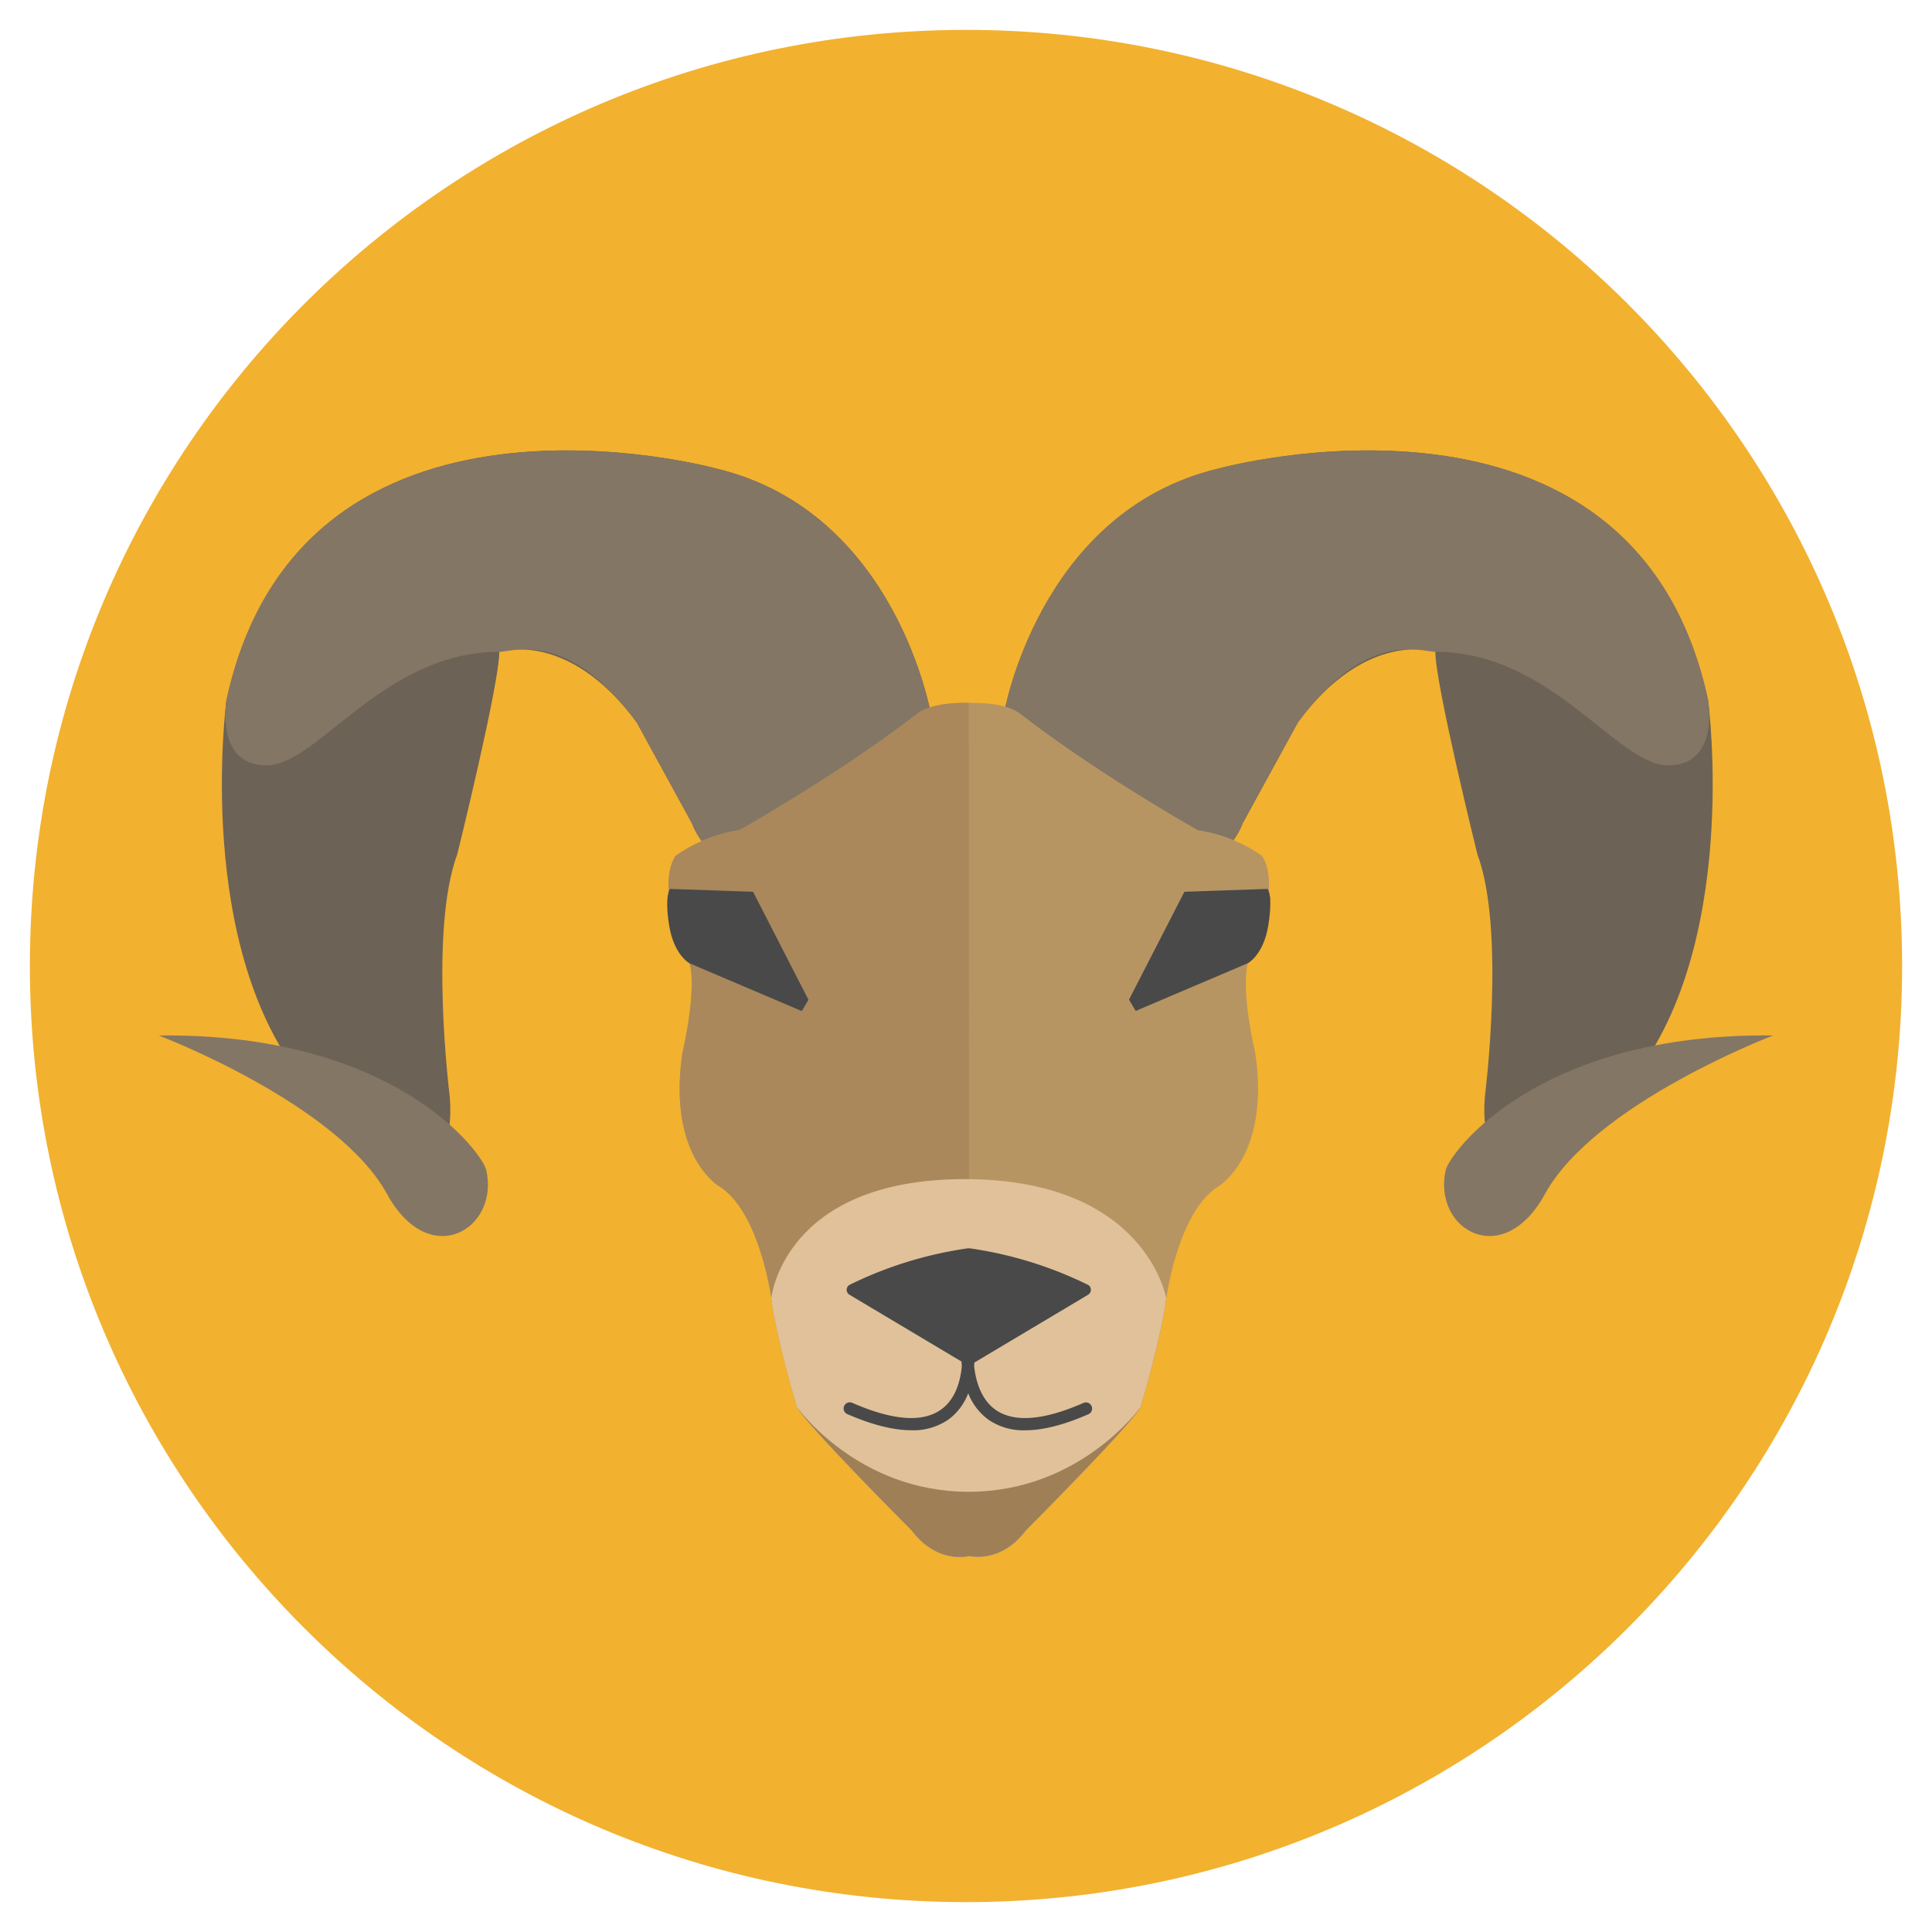
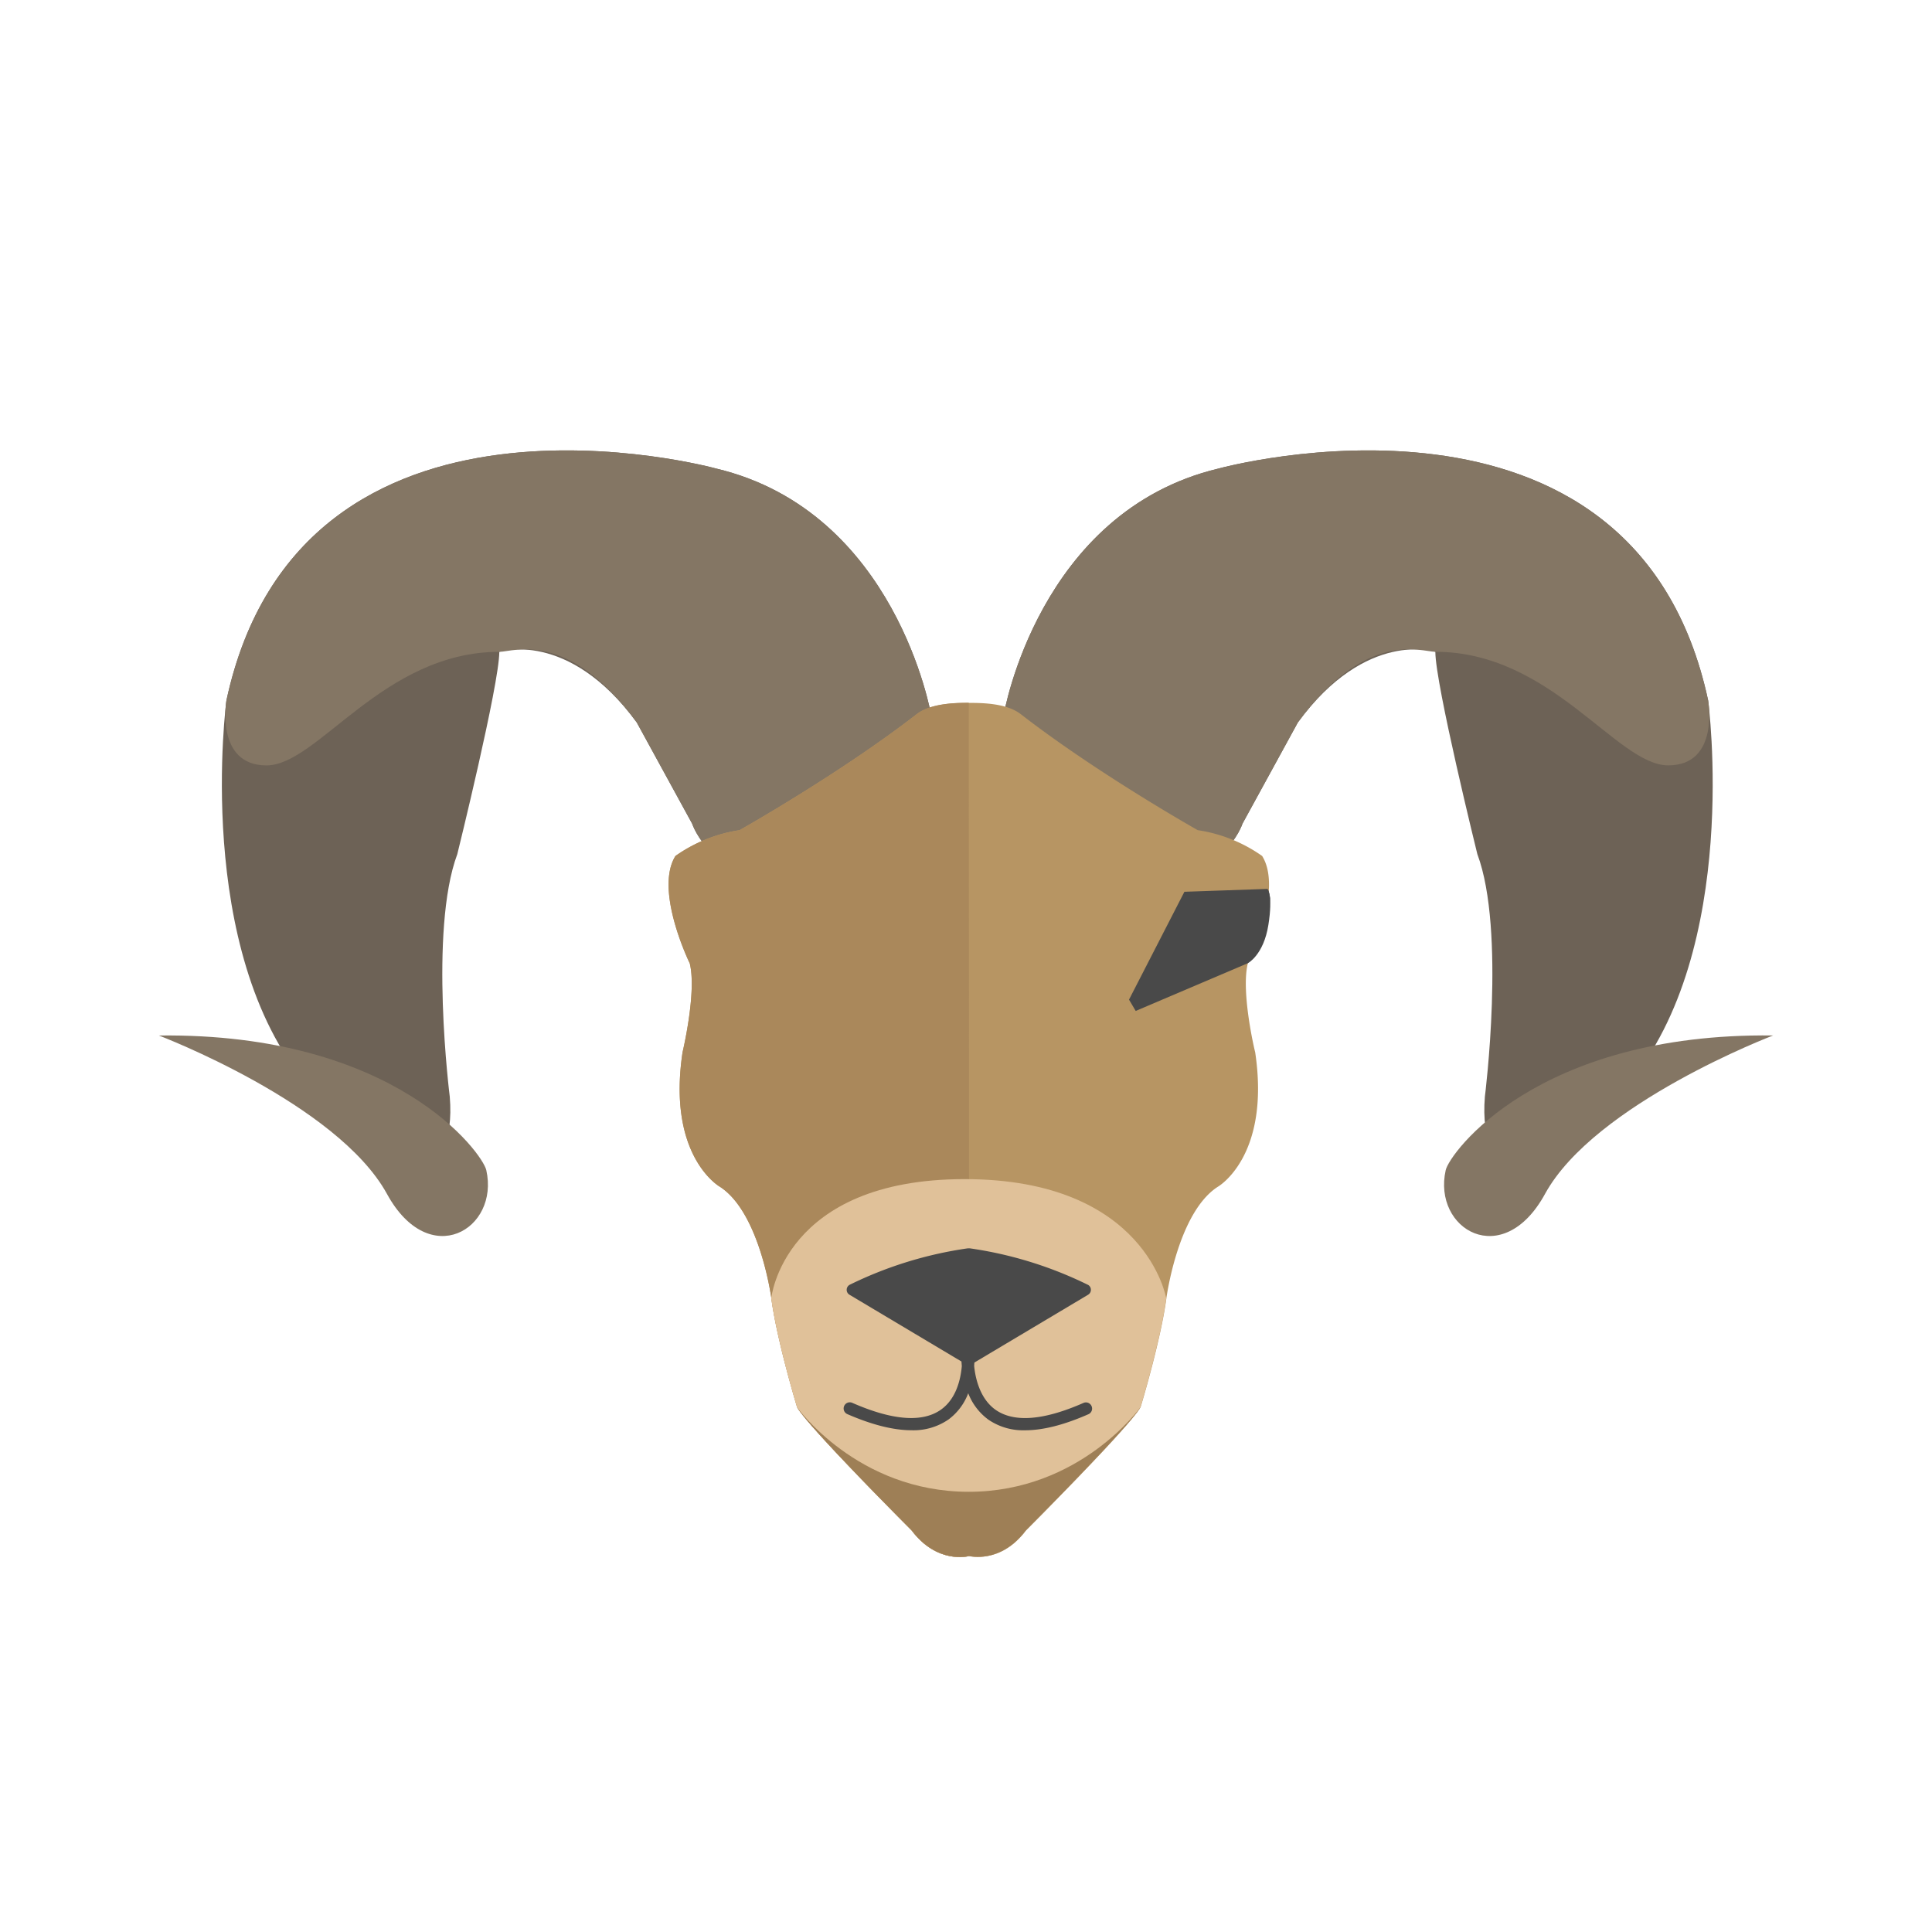
<svg xmlns="http://www.w3.org/2000/svg" id="Layer_1" data-name="Layer 1" viewBox="0 0 512 512">
  <defs>
    <style>.cls-1{fill:#f2b12f;}.cls-2{fill:#6d6256;}.cls-3{fill:#847664;}.cls-4{fill:#b79563;}.cls-5{fill:#aa885b;}.cls-6{fill:#e0c199;}.cls-7{fill:#9e7f56;}.cls-8{fill:#494949;}</style>
  </defs>
  <title>aries_1</title>
-   <path class="cls-1" d="M256,7.92C119,7.92,7.92,119,7.92,256S119,504.08,256,504.08,504.08,393,504.08,256,393,7.92,256,7.92Z" />
  <path class="cls-2" d="M452.68,185.64C433,93.82,322.92,124.17,322.92,124.17,275.11,135.56,266,189.43,266,189.43c1.52,16.19,39,37.94,39,37.94,18.72,7.59,24.28-9.11,24.28-9.11l14.67-26.81c18.21-24.79,36.43-18.72,36.43-18.72,0,8.6,11.13,53.62,11.13,53.62,7.59,20.24,2,64.25,2,64.25-2,24.28,16.19,22.26,16.19,22.26,7.59-6.07,16.9-19.49,20.24-23.78.43-.55.92-1,1.36-1.56C461.52,251.72,452.68,185.64,452.68,185.64Z" />
  <path class="cls-3" d="M383.13,310.09c-3.54,15.68,15.1,26.81,26.31,6.32,13.15-24,60.45-42,60.45-42C407.16,273.66,384.13,305.64,383.13,310.09Z" />
  <path class="cls-3" d="M452.68,185.64C433,93.82,322.92,124.17,322.92,124.17,275.11,135.56,266,189.43,266,189.43c1.52,16.19,39,37.94,39,37.94,18.72,7.59,24.28-9.11,24.28-9.11l14.67-26.81c18.21-24.79,32.63-18.72,36.43-18.72,30.86,0,48.06,30.1,61.72,30.1S452.68,185.64,452.68,185.64Z" />
  <path class="cls-2" d="M189.8,124.17S79.77,93.82,60,185.64c0,0-8.84,66.08,21.4,101.89.45.53.94,1,1.36,1.56,8.36,10.77,12.65,17.71,20.24,23.78,0,0,18.21,2,16.19-22.26,0,0-5.57-44,2-64.25,0,0,11.13-45,11.13-53.62,0,0,18.21-6.07,36.42,18.72l14.67,26.81S189,235,207.76,227.38c0,0,37.44-21.75,39-37.94C246.71,189.43,237.61,135.56,189.8,124.17Z" />
  <path class="cls-3" d="M128.87,310.09c-1-4.45-24-36.42-86.76-35.67,0,0,47.3,18,60.45,42C113.77,336.89,132.41,325.77,128.87,310.09Z" />
  <path class="cls-3" d="M189.8,124.17S79.77,93.82,60,185.64c0,0-3,17.2,10.62,17.2s30.86-30.1,61.72-30.1c3.79,0,18.21-6.07,36.42,18.72l14.67,26.81S189,235,207.76,227.38c0,0,37.44-21.75,39-37.94C246.71,189.43,237.61,135.56,189.8,124.17Z" />
  <path class="cls-4" d="M330.69,255.3s9.49-19.35,3.79-28.46A39.75,39.75,0,0,0,317.41,220s-26.49-14.92-46.88-30.73c-3.72-2.89-10-3-13.8-3h0c-3.78,0-10.07.15-13.8,3C222.52,205.09,196,220,196,220A39.75,39.75,0,0,0,179,226.84c-5.69,9.11,3.79,28.46,3.79,28.46,1.9,7.59-1.9,23.52-1.9,23.52-4.17,27.7,9.87,35.67,9.87,35.67,10.62,6.83,13.66,29.59,13.66,29.59,1.52,11.38,6.83,28.84,6.83,28.84,3,5.31,30.35,32.63,30.35,32.63,6.76,9,15,6.88,15.16,6.83s8.4,2.18,15.16-6.83c0,0,27.32-27.32,30.35-32.63,0,0,5.31-17.45,6.83-28.84,0,0,3-22.77,13.66-29.59,0,0,14-8,9.87-35.67C332.59,278.82,328.79,262.89,330.69,255.3Z" />
  <path class="cls-5" d="M256.74,186.25h0c-3.78,0-10.07.15-13.8,3C222.52,205.09,196,220,196,220A39.75,39.75,0,0,0,179,226.84c-5.69,9.11,3.79,28.46,3.79,28.46,1.9,7.59-1.9,23.52-1.9,23.52-4.17,27.7,9.87,35.67,9.87,35.67,10.62,6.83,13.66,29.59,13.66,29.59,1.52,11.38,6.83,28.84,6.83,28.84,3,5.31,30.35,32.63,30.35,32.63,6.76,9,15,6.88,15.16,6.83S256.71,186.25,256.74,186.25Z" />
  <path class="cls-6" d="M255.63,312.48c-48.1,0-51.25,31.61-51.25,31.61,1.52,11.38,6.83,28.84,6.83,28.84,3,5.31,30.35,32.63,30.35,32.63,6.76,9,15,6.88,15.16,6.83s8.4,2.18,15.16-6.83c0,0,27.32-27.32,30.35-32.63,0,0,5.31-17.45,6.83-28.84C309.07,344.08,303.73,312.48,255.63,312.48Z" />
  <path class="cls-7" d="M256.71,395.34c-29.59,0-45.5-22.42-45.5-22.42,3,5.31,30.35,32.63,30.35,32.63,6.76,9,15,6.88,15.16,6.83s8.4,2.18,15.16-6.83c0,0,27.32-27.32,30.35-32.63C302.23,372.92,286.3,395.34,256.71,395.34Z" />
-   <path class="cls-8" d="M199.57,236.33l-22-.76s-1.52,1.64-.25,9.61,5.44,10.12,5.44,10.12l29.72,12.65,1.77-3Z" />
  <path class="cls-8" d="M335.88,235.57l-22,.76L299.2,264.91l1.77,3,29.72-12.65s4.17-2.15,5.44-10.12S335.88,235.57,335.88,235.57Z" />
  <path class="cls-8" d="M288.25,340.46A104.29,104.29,0,0,0,257,330.82a1.48,1.48,0,0,0-.26,0,1.45,1.45,0,0,0-.26,0,104.29,104.29,0,0,0-31.27,9.64,1.52,1.52,0,0,0-.09,2.66l30.76,18.34a1.52,1.52,0,0,0,.78.21h.16a1.52,1.52,0,0,0,.78-.21l30.76-18.34a1.52,1.52,0,0,0-.09-2.66Z" />
  <path class="cls-8" d="M335.88,235.57h0a18,18,0,0,1,.8,4C336.62,236.38,335.88,235.57,335.88,235.57Z" />
  <path class="cls-8" d="M289.27,372.62a1.62,1.62,0,0,0-2.14-.83c-10.59,4.66-18.44,5.26-23.34,1.79-4-2.87-5.28-8.06-5.63-11.6a25.56,25.56,0,0,0,0-4,1.62,1.62,0,0,0-1.59-1.46h0a1.62,1.62,0,0,0-1.75,1.49,25.68,25.68,0,0,0,.07,4c-.3,3.5-1.46,8.61-5.43,11.49-4.87,3.54-12.82,3-23.61-1.74a1.62,1.62,0,0,0-1.29,3c6.54,2.84,12.21,4.27,17,4.27a16.32,16.32,0,0,0,9.84-2.88,15.4,15.4,0,0,0,5.19-6.93,15.64,15.64,0,0,0,5.34,7,16.35,16.35,0,0,0,9.73,2.82c4.73,0,10.34-1.42,16.81-4.27A1.62,1.62,0,0,0,289.27,372.62Z" />
</svg>